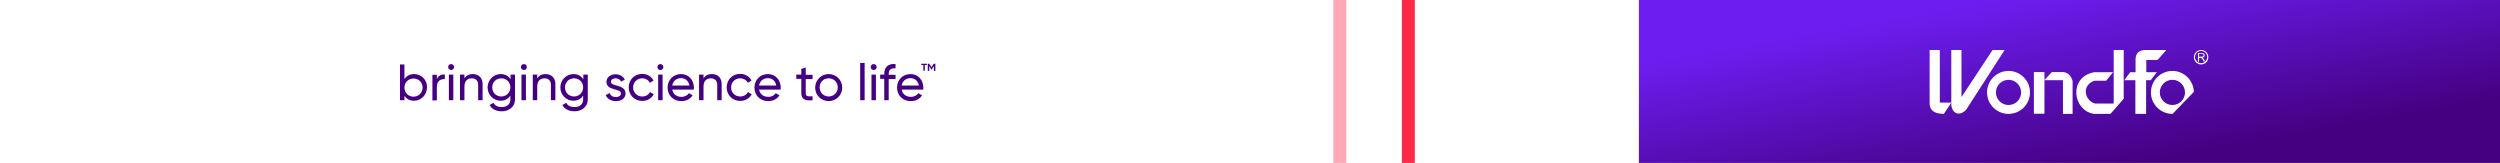
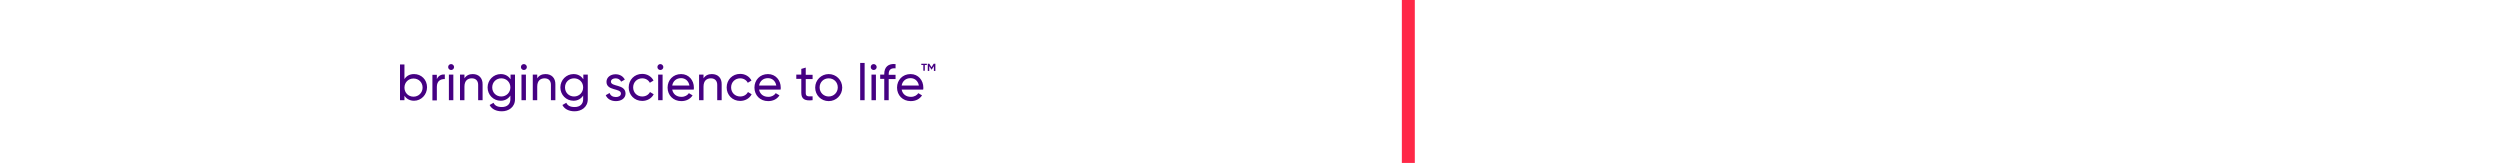
<svg xmlns="http://www.w3.org/2000/svg" version="1.1" id="Layer_1" x="0px" y="0px" viewBox="0 0 1350 88" style="enable-background:new 0 0 1350 88;" xml:space="preserve">
  <style type="text/css">
	.st0{fill-rule:evenodd;clip-rule:evenodd;fill:#FFFFFF;}
	.st1{fill-rule:evenodd;clip-rule:evenodd;fill:url(#Rectangle_00000047047017194015676510000009958227923880511419_);}
	.st2{fill-rule:evenodd;clip-rule:evenodd;fill:#FF2847;}
	.st3{fill-rule:evenodd;clip-rule:evenodd;fill:#FF2847;fill-opacity:0.4;}
	.st4{fill-rule:evenodd;clip-rule:evenodd;fill:#450082;}
</style>
  <g id="brand_x2F_strip">
    <g id="strip">
      <rect id="Rectangle" class="st0" width="1350" height="88" />
      <linearGradient id="Rectangle_00000118393884191815011520000016294146764363221888_" gradientUnits="userSpaceOnUse" x1="1103.049" y1="-37.955" x2="1131.745" y2="124.787">
        <stop offset="0.2" style="stop-color:#6C1EF0" />
        <stop offset="0.8" style="stop-color:#450082" />
      </linearGradient>
-       <rect id="Rectangle_00000039127083319663792250000017860824395241339566_" x="885" style="fill-rule:evenodd;clip-rule:evenodd;fill:url(#Rectangle_00000118393884191815011520000016294146764363221888_);" width="465" height="88" />
      <g id="brand_x2F_logo-reverse" transform="translate(1042, 26)">
        <path id="wondfo-logo" class="st0" d="M99.4,29.9H89.3c-5.7-1.6-7.4-9.9-0.3-12.3h6.3c1.3-1.4,2.5-3.2,3.8-4.6H88.9     c-14.1,2.5-11.7,20.8-0.1,22.5h8.8c2.5-2.6,4.8-5.6,7.2-8.2V1h-5.4V29.9z M122.7,13H117l0-6.6h6.1l4.7-5.4h-11.1     c-3.6,0-5.4,1.6-5.5,5v7h-2.9l-3.2,4.3h6v18.2h5.8V17.3h2.5L122.7,13z M131.1,30.7c-3.8,0-6.8-3.1-6.8-6.8c0-3.8,3.1-6.8,6.8-6.8     c3.8,0,6.8,3.1,6.8,6.8C137.9,27.7,134.9,30.7,131.1,30.7L131.1,30.7z M131.1,12.3c-6.4,0-11.6,5.2-11.6,11.6     c0,6.4,5.2,11.6,11.6,11.6h0.1l11.5-11.9C142.5,17.4,137.4,12.3,131.1,12.3L131.1,12.3z M72.3,12.9H66l-4,4.3v-4.3h-5.7v22.5h5.7     V17.3h10l0,18.2h5.2l0-17.8C76.4,14.9,74.8,13.3,72.3,12.9L72.3,12.9z M146.8,4.6h-1.3V3.1h1.5c0.3,0,0.6,0.1,0.7,0.2     c0.2,0.1,0.2,0.3,0.2,0.5c0,0.1,0,0.3-0.1,0.4c-0.1,0.1-0.2,0.2-0.4,0.3C147.2,4.6,147,4.6,146.8,4.6L146.8,4.6z M147.6,5.3     c-0.1-0.1-0.2-0.2-0.4-0.2c0.4-0.1,0.8-0.2,1-0.4c0.2-0.2,0.3-0.5,0.3-0.8c0-0.2-0.1-0.5-0.2-0.7c-0.1-0.2-0.3-0.4-0.5-0.4     c-0.2-0.1-0.5-0.1-0.9-0.1h-2v4.6h0.6v-2h0.7c0.2,0,0.3,0,0.3,0c0.1,0,0.2,0.1,0.3,0.1c0.1,0.1,0.2,0.2,0.3,0.3     c0.1,0.1,0.3,0.4,0.4,0.6l0.6,0.9h0.8l-0.8-1.2C147.9,5.7,147.8,5.5,147.6,5.3L147.6,5.3z M42.6,30.7c-3.8,0-6.8-3.1-6.8-6.8     c0-3.8,3.1-6.8,6.8-6.8c3.8,0,6.8,3.1,6.8,6.8C49.4,27.7,46.4,30.7,42.6,30.7L42.6,30.7z M42.6,12.3c-6.4,0-11.6,5.2-11.6,11.6     c0,6.4,5.2,11.6,11.6,11.6c6.4,0,11.6-5.2,11.6-11.6C54.2,17.5,49,12.3,42.6,12.3L42.6,12.3z M34,1c-5.6,8.5-11.2,16.9-16.8,25.4     V1h-5.5v29.5c0.4,5.3,5,6.4,8.2,2.5L40.5,1H34z M5.5,1H0v29.5c0.5,4,3.7,4.9,7.7,5c1.3-2,2.7-4.1,4-6.1H5.5V1z M146.6,8.1     c-1.8,0-3.3-1.5-3.3-3.3s1.5-3.3,3.3-3.3c1.8,0,3.3,1.5,3.3,3.3S148.4,8.1,146.6,8.1L146.6,8.1z M146.6,1c-2.2,0-3.9,1.7-3.9,3.9     c0,2.1,1.7,3.9,3.9,3.9c2.2,0,3.9-1.7,3.9-3.9C150.5,2.7,148.8,1,146.6,1L146.6,1z" />
      </g>
      <rect id="Rectangle-Copy" x="757" class="st2" width="7" height="88" />
-       <rect id="Rectangle-Copy-2" x="720" class="st3" width="7" height="88" />
    </g>
    <path id="tagline" class="st4" d="M435.1,36.5l-2.4,0.7v3.1H430v2.3h2.7v7.5c0,3.4,1.9,4.5,6.1,4V52c-2.5,0.1-3.7,0.2-3.7-1.8v-7.5   h3.7v-2.3h-3.7V36.5z M409.9,46.2c0.4-2.4,2.2-4,4.8-4c2.1,0,4,1.3,4.5,4H409.9z M414.7,40c-4.3,0-7.3,3.2-7.3,7.3   c0,4.1,3,7.3,7.4,7.3c2.8,0,4.9-1.2,6.1-3.1l-2-1.2c-0.7,1.1-2.1,2-4,2c-2.6,0-4.5-1.4-5-3.9h11.6c0.1-0.4,0.1-0.7,0.1-1.1   C421.6,43.4,418.9,40,414.7,40L414.7,40z M384.4,40c-1.9,0-3.5,0.7-4.5,2.3v-2h-2.4v13.8h2.4v-7.3c0-3.3,1.8-4.5,4-4.5   c2.1,0,3.4,1.3,3.4,3.5v8.3h2.4v-8.5C389.8,42.1,387.7,40,384.4,40L384.4,40z M356.6,34.6c-0.9,0-1.6,0.7-1.6,1.6   c0,0.9,0.7,1.6,1.6,1.6c0.9,0,1.6-0.7,1.6-1.6C358.2,35.4,357.5,34.6,356.6,34.6L356.6,34.6z M363,46.2c0.4-2.4,2.2-4,4.8-4   c2.1,0,4,1.3,4.5,4H363z M367.8,40c-4.3,0-7.3,3.2-7.3,7.3c0,4.1,3,7.3,7.4,7.3c2.8,0,4.9-1.2,6.1-3.1l-2-1.2c-0.7,1.1-2.1,2-4,2   c-2.6,0-4.5-1.4-5-3.9h11.6c0.1-0.4,0.1-0.7,0.1-1.1C374.7,43.4,372,40,367.8,40L367.8,40z M355.4,54.1h2.4V40.3h-2.4V54.1z    M447.5,52.1c-2.7,0-4.9-2.1-4.9-4.9c0-2.8,2.1-4.9,4.9-4.9c2.8,0,4.9,2.1,4.9,4.9C452.4,50,450.2,52.1,447.5,52.1L447.5,52.1z    M447.5,40c-4,0-7.3,3.2-7.3,7.3s3.2,7.3,7.3,7.3c4,0,7.3-3.2,7.3-7.3S451.5,40,447.5,40L447.5,40z M486.9,46.2   c0.4-2.4,2.2-4,4.8-4c2.1,0,4,1.3,4.5,4H486.9z M491.7,40c-4.3,0-7.3,3.2-7.3,7.3c0,4.1,3,7.3,7.4,7.3c2.8,0,4.9-1.2,6.1-3.1   l-2-1.2c-0.7,1.1-2.1,2-4,2c-2.6,0-4.5-1.4-5-3.9h11.6c0.1-0.4,0.1-0.7,0.1-1.1C498.6,43.4,495.9,40,491.7,40L491.7,40z    M497.5,35.1h1.1v3.1h0.8v-3.1h1.1v-0.7h-3V35.1z M504.2,34.4l-1.2,1.9l-1.2-1.9H501v3.9h0.8v-2.6l1.2,1.9h0.1l1.2-1.9v2.6h0.8   v-3.9H504.2z M471.8,34.6c-0.9,0-1.6,0.7-1.6,1.6c0,0.9,0.7,1.6,1.6,1.6c0.9,0,1.6-0.7,1.6-1.6C473.4,35.4,472.7,34.6,471.8,34.6   L471.8,34.6z M477.5,39.9v0.4h-2.2v2.3h2.2v11.5h2.4V42.7h3.7v-2.3h-3.7v-0.4c0-2.4,1.2-3.3,3.7-3.1v-2.3   C479.6,34.2,477.5,36.3,477.5,39.9L477.5,39.9z M470.6,54.1h2.4V40.3h-2.4V54.1z M464.5,54.1h2.4V34h-2.4V54.1z M399.7,52.1   c-2.8,0-4.9-2.1-4.9-4.9c0-2.8,2.1-4.9,4.9-4.9c1.9,0,3.4,1,4.1,2.4l2-1.2c-1.1-2.2-3.4-3.6-6.1-3.6c-4.2,0-7.3,3.2-7.3,7.3   s3.1,7.3,7.3,7.3c2.7,0,5.1-1.4,6.2-3.6l-2-1.2C403.1,51.2,401.6,52.1,399.7,52.1L399.7,52.1z M243.6,34.6c-0.9,0-1.6,0.7-1.6,1.6   c0,0.9,0.7,1.6,1.6,1.6c0.9,0,1.6-0.7,1.6-1.6C245.2,35.4,244.5,34.6,243.6,34.6L243.6,34.6z M255.3,40c-1.9,0-3.5,0.7-4.5,2.3v-2   h-2.4v13.8h2.4v-7.3c0-3.3,1.8-4.5,4-4.5c2.1,0,3.4,1.3,3.4,3.5v8.3h2.4v-8.5C260.7,42.1,258.5,40,255.3,40L255.3,40z M270.7,52.1   c-2.8,0-4.9-2.1-4.9-4.9c0-2.8,2.1-4.9,4.9-4.9c2.8,0,4.9,2.1,4.9,4.9C275.6,49.9,273.5,52.1,270.7,52.1L270.7,52.1z M275.6,42.7   c-1.1-1.7-2.9-2.7-5.2-2.7c-3.9,0-7.1,3.2-7.1,7.2c0,4,3.1,7.2,7.1,7.2c2.3,0,4.1-1.1,5.2-2.8v2c0,2.6-1.7,4.2-4.6,4.2   c-2.7,0-3.9-1-4.5-2.3l-2.1,1.2c1.1,2.2,3.5,3.4,6.6,3.4c3.6,0,7.1-2.2,7.1-6.5V40.3h-2.4V42.7z M223.3,52.2   c-2.8,0-4.9-2.1-4.9-4.9c0-2.8,2.1-4.9,4.9-4.9c2.8,0,4.9,2.1,4.9,4.9C228.2,50,226.1,52.2,223.3,52.2L223.3,52.2z M223.6,40   c-2.4,0-4.1,1-5.2,2.7v-7.9H216v19.3h2.4v-2.4c1.1,1.7,2.9,2.7,5.2,2.7c3.8,0,7-3.2,7-7.3S227.5,40,223.6,40L223.6,40z M281.6,54.1   h2.4V40.3h-2.4V54.1z M242.4,54.1h2.4V40.3h-2.4V54.1z M235.9,42.7v-2.3h-2.4v13.8h2.4v-7.3c0-3.3,2.2-4.3,4.3-4.2v-2.5   C238.5,40.1,236.8,40.7,235.9,42.7L235.9,42.7z M329.9,44.1c0-1.2,1.2-1.8,2.5-1.8c1.2,0,2.4,0.5,3,1.8l2-1.1   c-0.9-1.8-2.7-2.9-5-2.9c-2.8,0-4.9,1.7-4.9,4.1c0,5,7.8,3.3,7.8,6.3c0,1.3-1.3,1.9-2.7,1.9c-1.7,0-3-0.8-3.4-2.2l-2.1,1.2   c0.8,1.9,2.7,3.2,5.5,3.2c3,0,5.2-1.6,5.2-4.1C337.7,45.3,329.9,47,329.9,44.1L329.9,44.1z M310,52.1c-2.8,0-4.9-2.1-4.9-4.9   c0-2.8,2.1-4.9,4.9-4.9c2.8,0,4.9,2.1,4.9,4.9C314.9,49.9,312.8,52.1,310,52.1L310,52.1z M314.9,42.7c-1.1-1.7-2.9-2.7-5.2-2.7   c-3.9,0-7.1,3.2-7.1,7.2c0,4,3.1,7.2,7.1,7.2c2.3,0,4.1-1.1,5.2-2.8v2c0,2.6-1.7,4.2-4.6,4.2c-2.7,0-3.9-1-4.5-2.3l-2.1,1.2   c1.1,2.2,3.5,3.4,6.6,3.4c3.6,0,7.1-2.2,7.1-6.5V40.3h-2.4V42.7z M282.9,34.6c-0.9,0-1.6,0.7-1.6,1.6c0,0.9,0.7,1.6,1.6,1.6   c0.9,0,1.6-0.7,1.6-1.6C284.5,35.4,283.8,34.6,282.9,34.6L282.9,34.6z M294.6,40c-1.9,0-3.5,0.7-4.5,2.3v-2h-2.4v13.8h2.4v-7.3   c0-3.3,1.8-4.5,4-4.5c2.1,0,3.4,1.3,3.4,3.5v8.3h2.4v-8.5C300,42.1,297.8,40,294.6,40L294.6,40z M346.8,52.1   c-2.8,0-4.9-2.1-4.9-4.9c0-2.8,2.1-4.9,4.9-4.9c1.9,0,3.4,1,4.1,2.4l2-1.2c-1.1-2.2-3.4-3.6-6.1-3.6c-4.2,0-7.3,3.2-7.3,7.3   s3.1,7.3,7.3,7.3c2.7,0,5.1-1.4,6.2-3.6l-2-1.2C350.2,51.2,348.7,52.1,346.8,52.1L346.8,52.1z" />
  </g>
</svg>